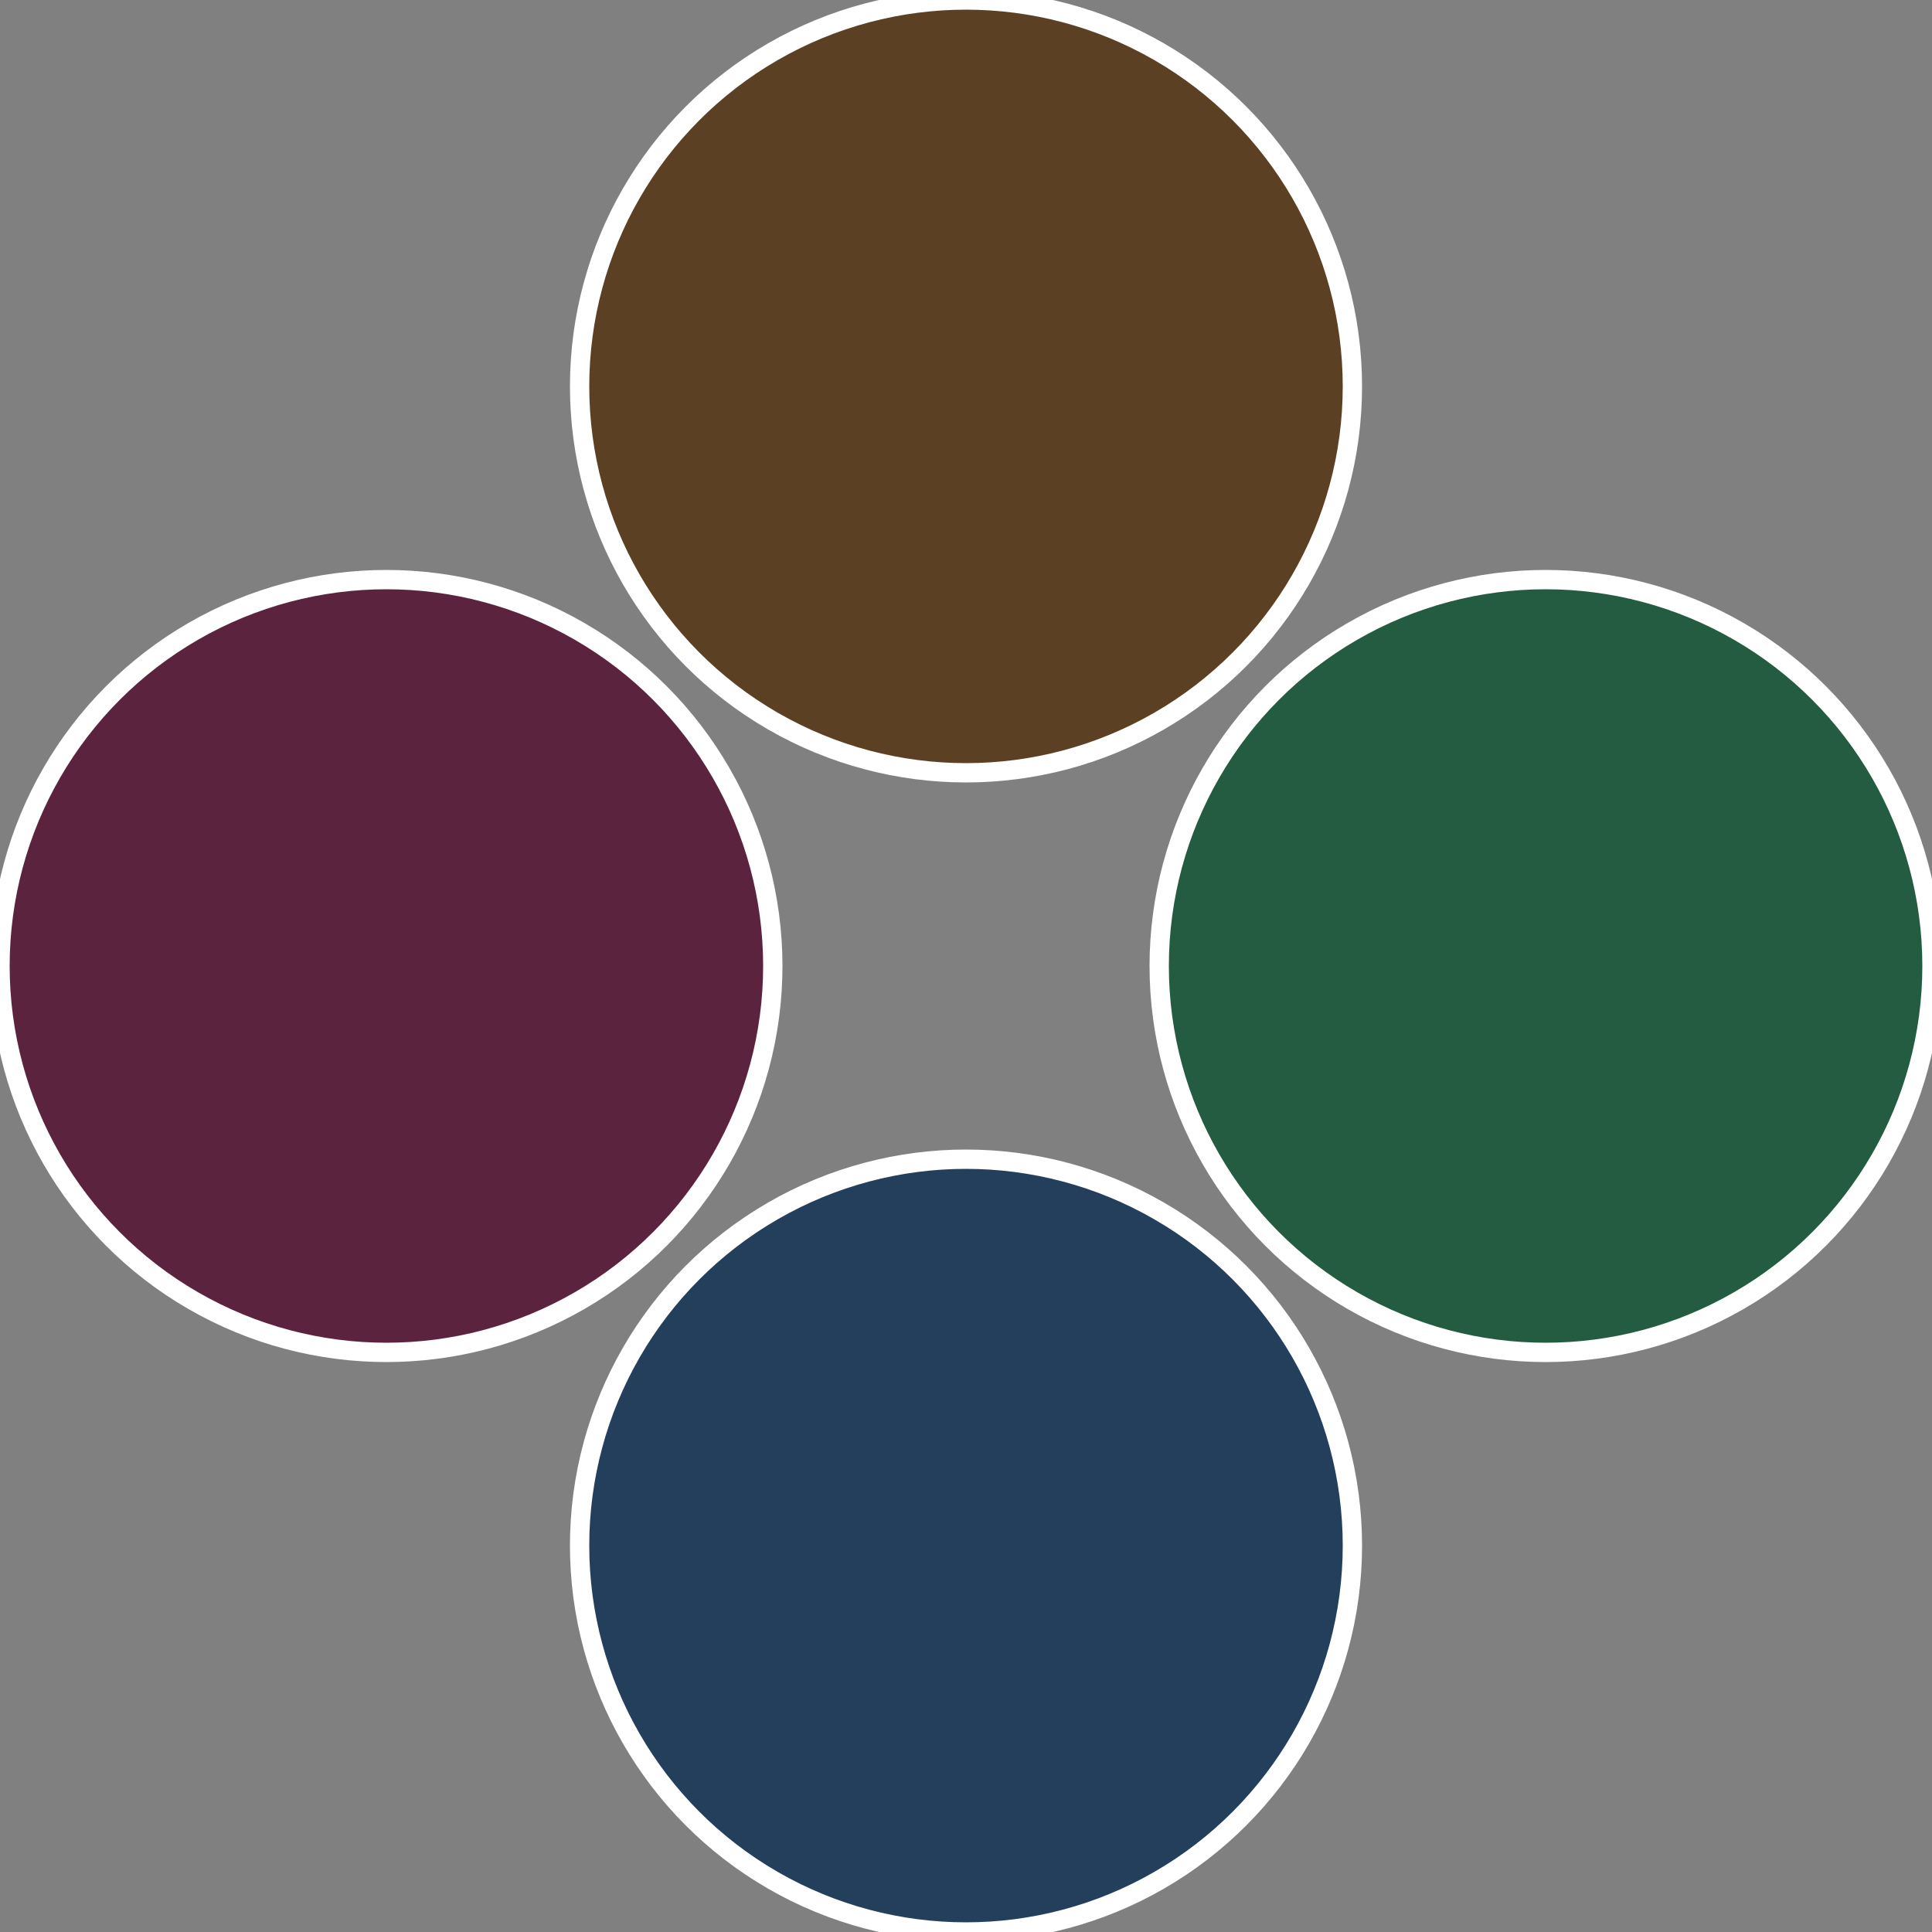
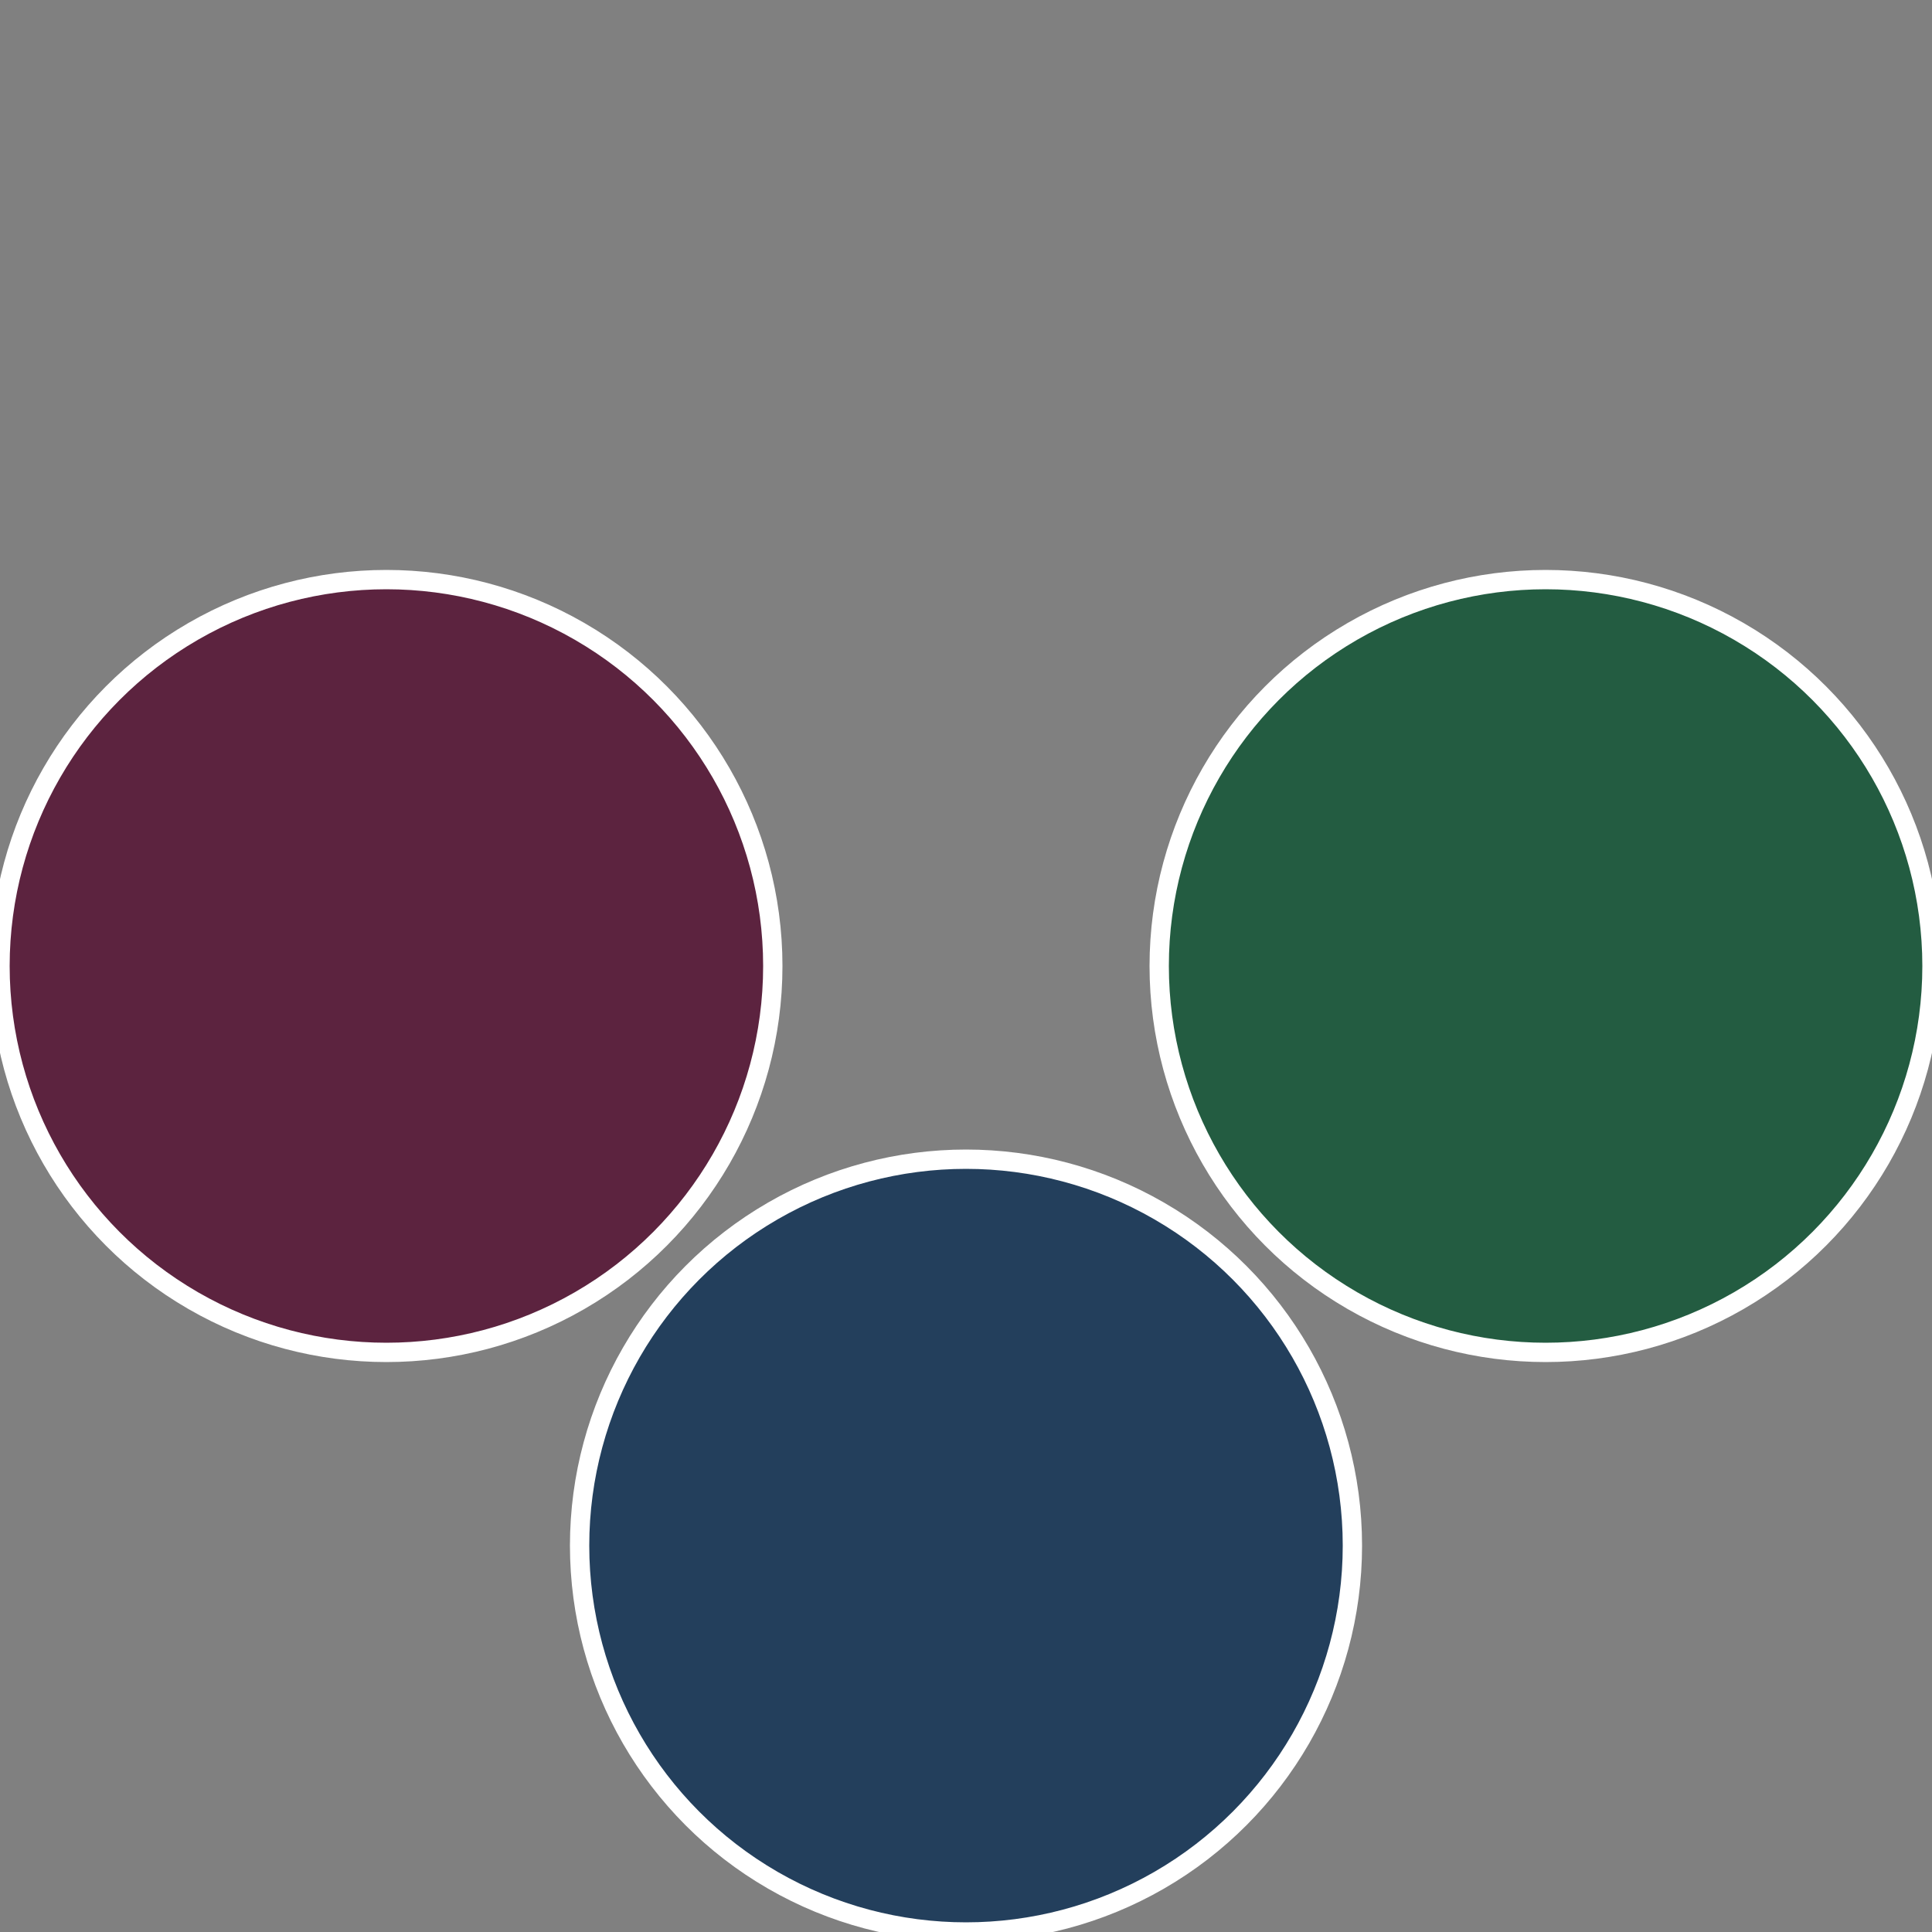
<svg xmlns="http://www.w3.org/2000/svg" width="500" height="500" viewBox="-1 -1 2 2">
  <rect x="-1" y="-1" width="2" height="2" fill="#808080" stroke="none" />
  <circle cx="0.6" cy="0" r="0.4" fill="#235c41" stroke="#fff" stroke-width="1%" />
  <circle cx="3.6739403974421E-17" cy="0.6" r="0.4" fill="#233f5c" stroke="#fff" stroke-width="1%" />
  <circle cx="-0.6" cy="7.3478807948841E-17" r="0.4" fill="#5c233f" stroke="#fff" stroke-width="1%" />
-   <circle cx="-1.1021821192326E-16" cy="-0.6" r="0.4" fill="#5c4023" stroke="#fff" stroke-width="1%" />
</svg>